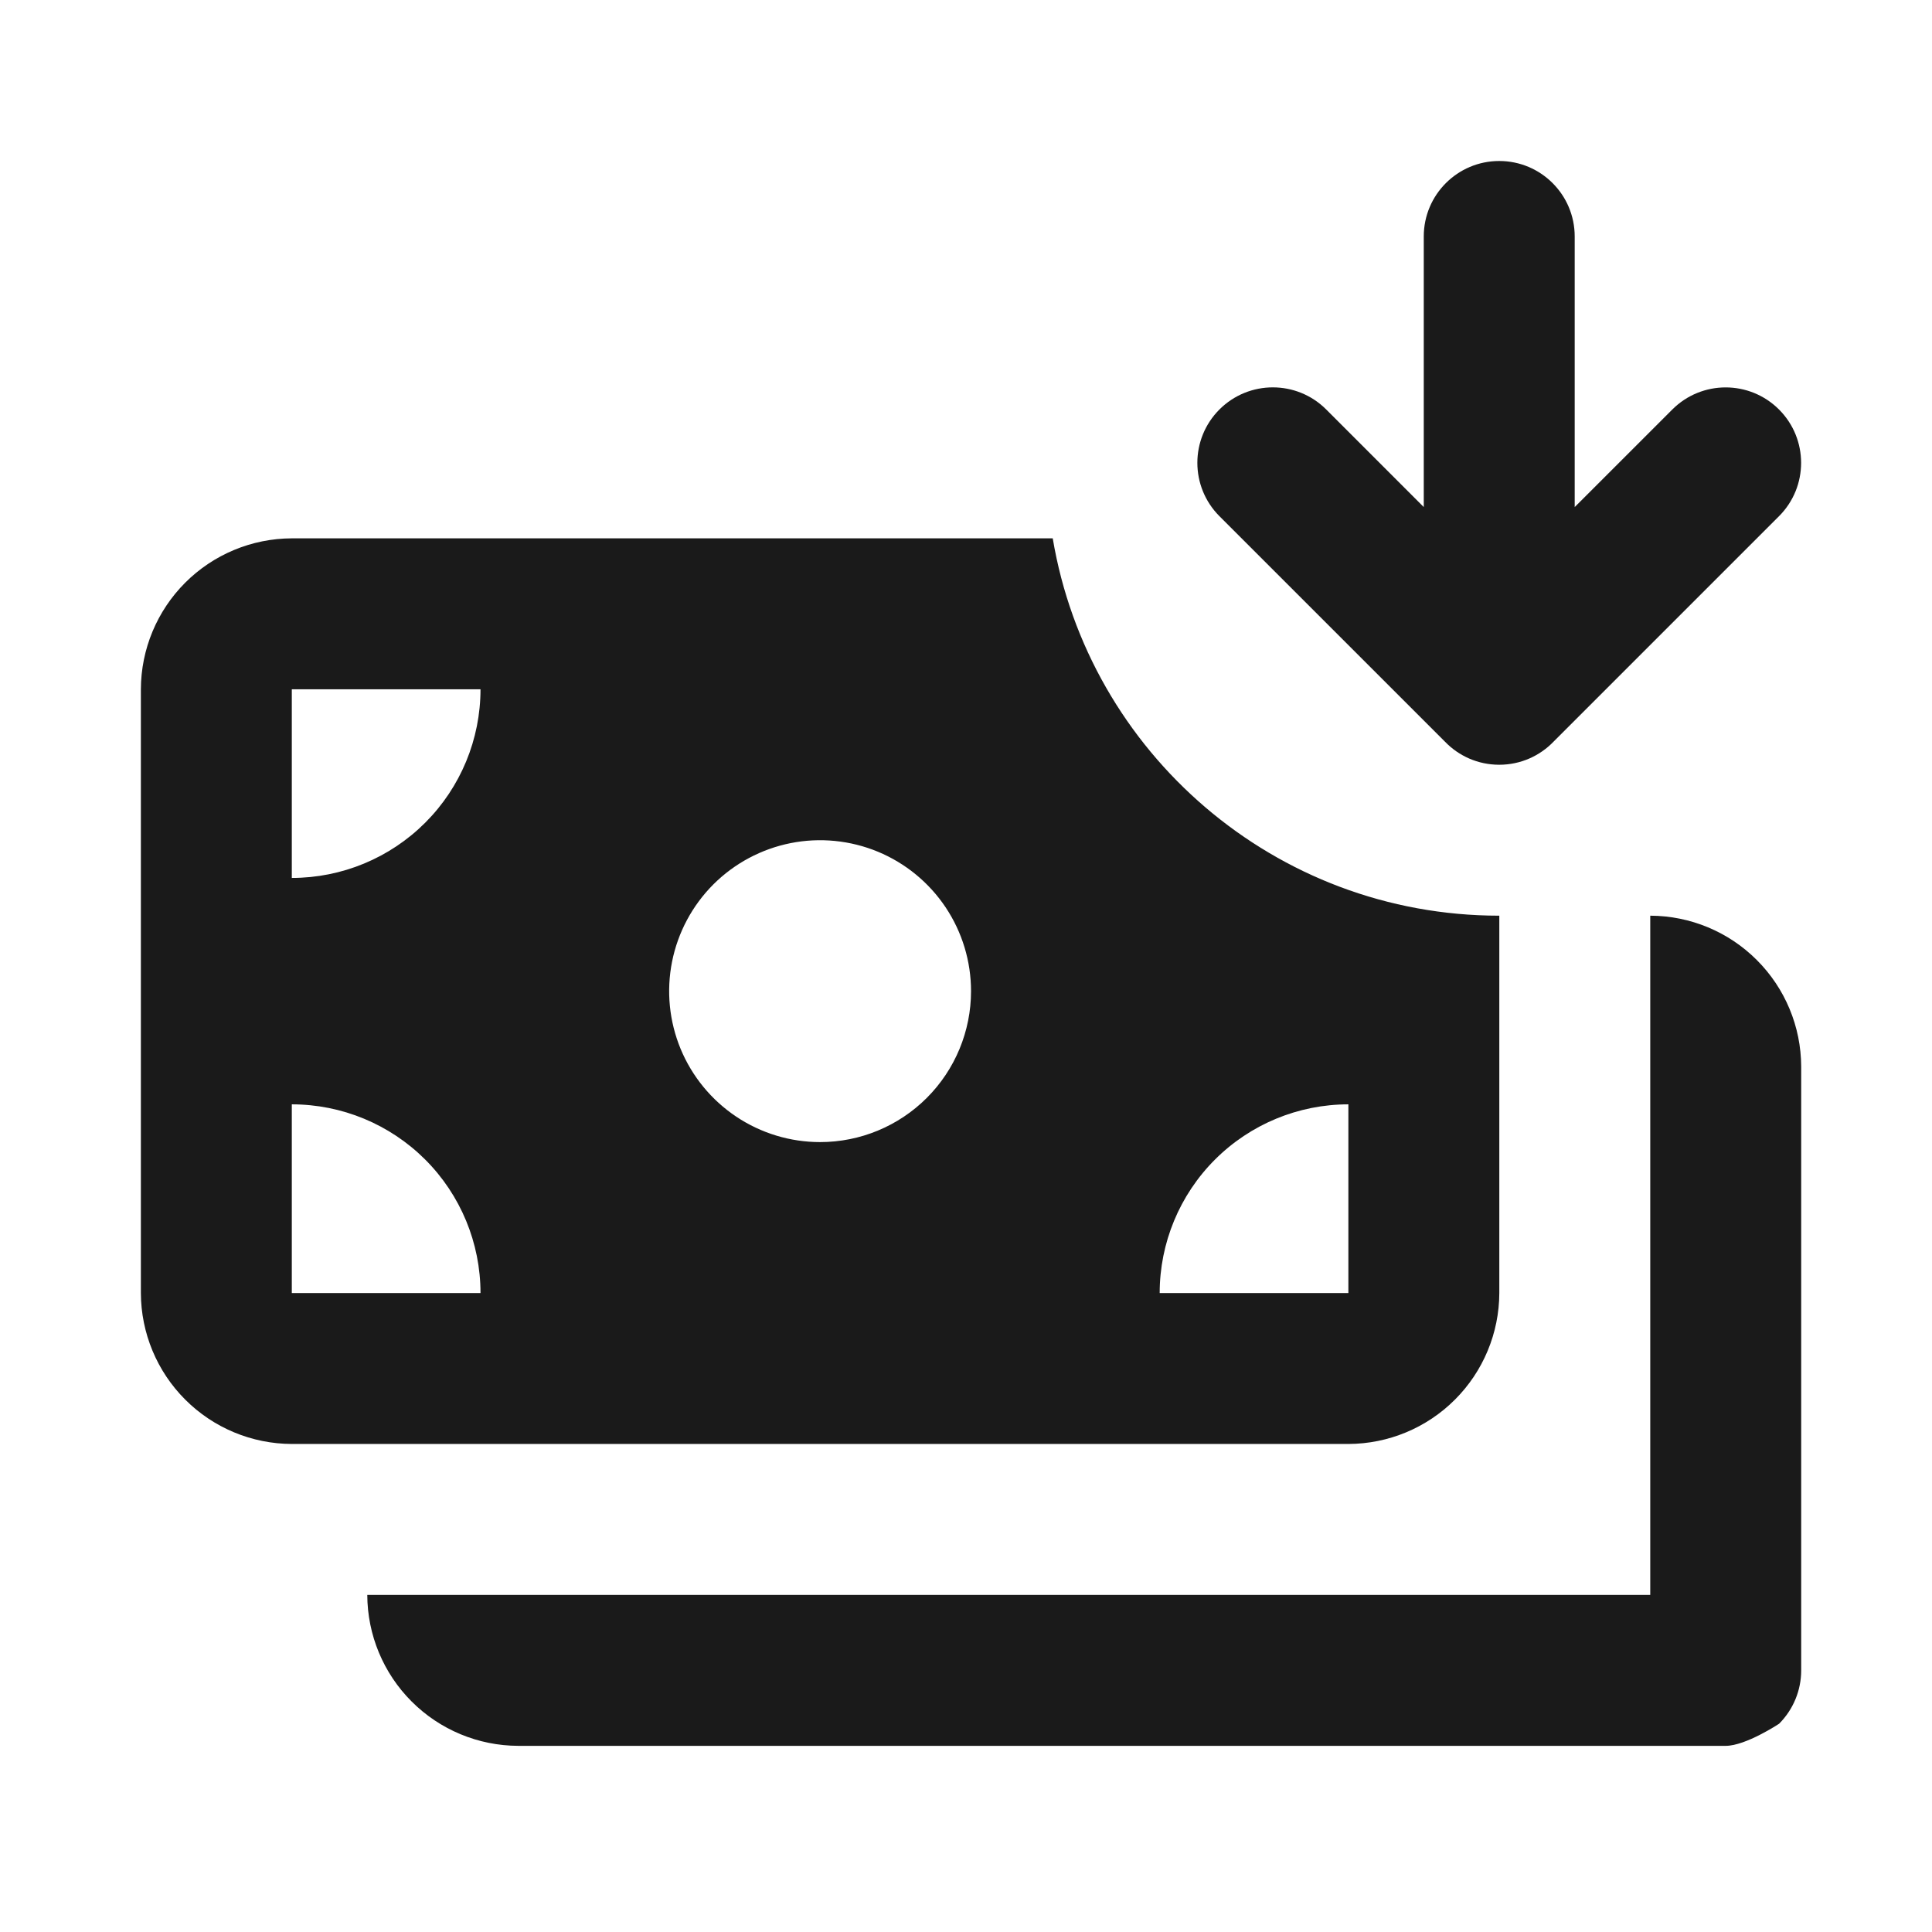
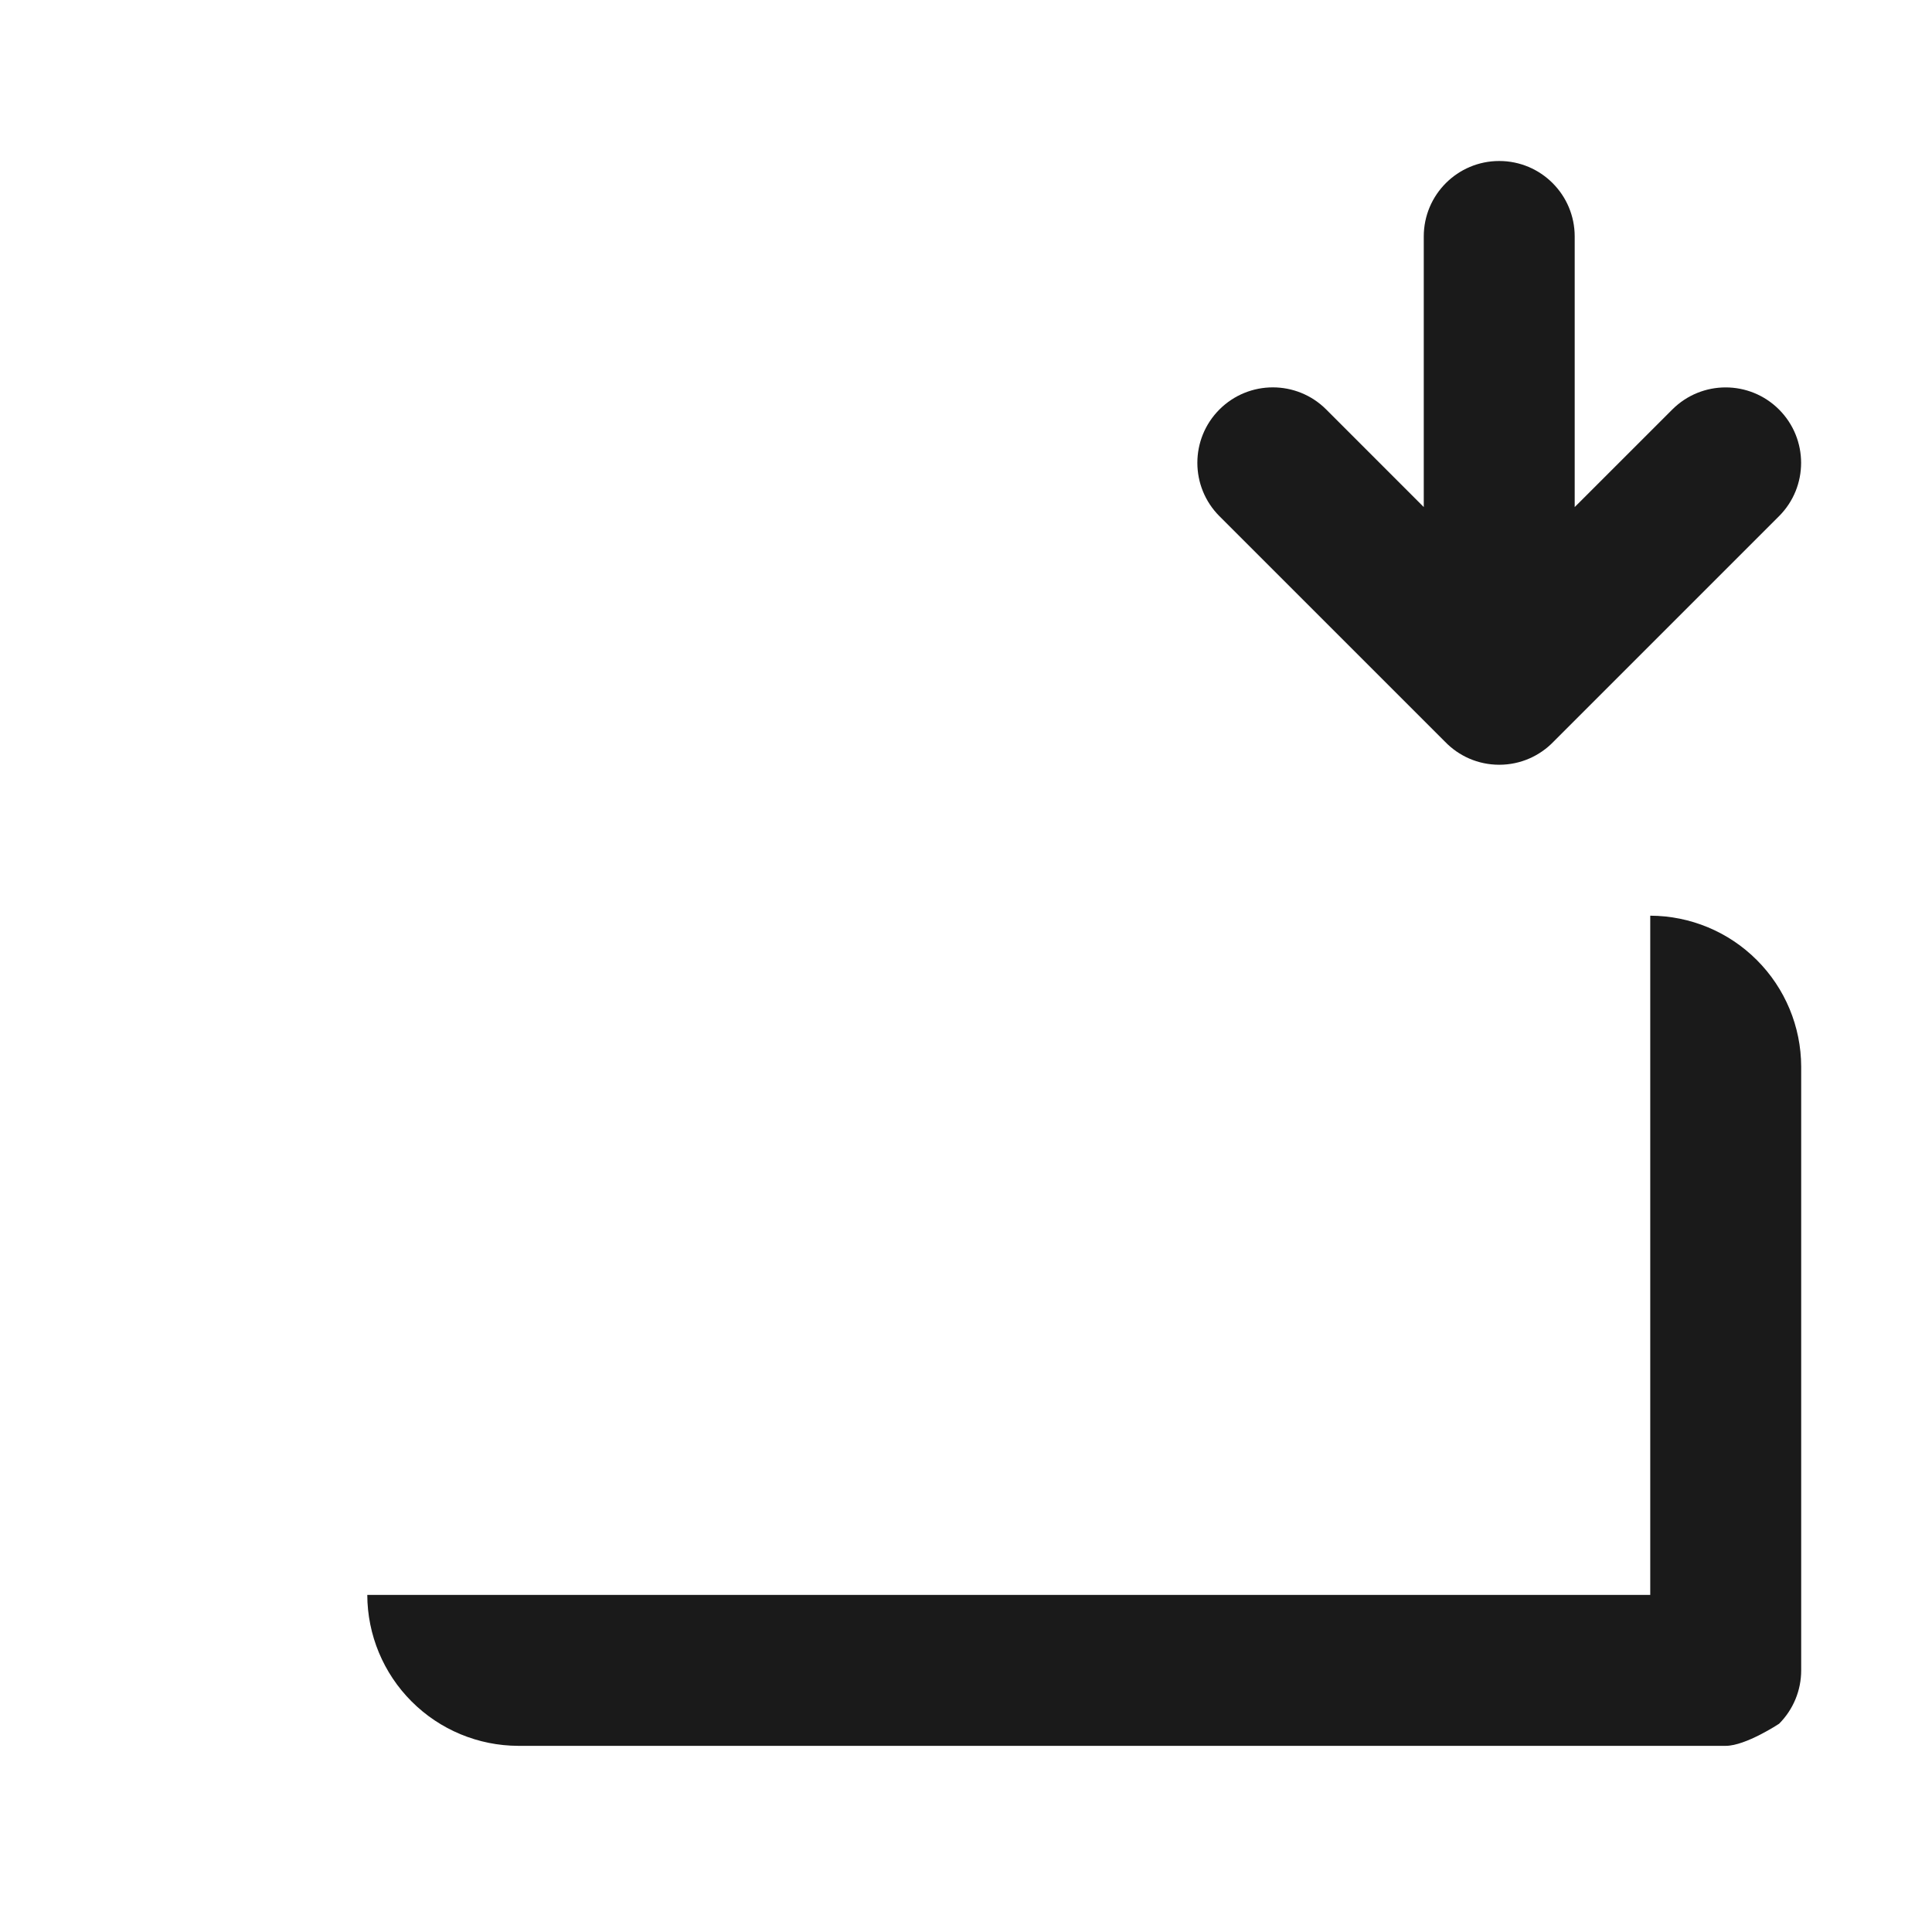
<svg xmlns="http://www.w3.org/2000/svg" width="48" height="48" viewBox="0 0 48 48" fill="none">
  <path d="M37.248 19C37.781 19 38.261 18.778 38.602 18.422L44.199 12.825C44.931 12.093 44.931 10.906 44.199 10.174C43.467 9.442 42.28 9.442 41.548 10.174L39.123 12.598V5.875C39.123 4.839 38.284 4 37.248 4C36.213 4 35.373 4.839 35.373 5.875V12.598L32.949 10.173C32.217 9.441 31.03 9.441 30.297 10.173C29.565 10.905 29.565 12.092 30.297 12.825L35.903 18.43C36.243 18.782 36.72 19 37.248 19Z" fill="#1A1A1A" />
-   <path fill-rule="evenodd" clip-rule="evenodd" d="M36.148 34.773C36.851 34.071 37.247 33.118 37.25 32.125V22.75C31.676 22.75 27.048 18.696 26.155 13.375H7.25C6.256 13.378 5.304 13.774 4.602 14.476C3.899 15.179 3.503 16.131 3.5 17.125V32.125C3.503 33.118 3.899 34.071 4.602 34.773C5.304 35.476 6.256 35.872 7.25 35.875H33.5C34.494 35.872 35.446 35.476 36.148 34.773ZM11.938 32.125C11.938 30.882 11.444 29.689 10.565 28.81C9.685 27.931 8.493 27.437 7.25 27.437V32.125H11.938ZM11.938 17.125H7.25V21.812C8.493 21.812 9.685 21.319 10.565 20.439C11.444 19.56 11.938 18.368 11.938 17.125ZM24.125 24.625C24.125 23.883 23.905 23.158 23.493 22.541C23.081 21.925 22.495 21.444 21.81 21.16C21.125 20.877 20.371 20.802 19.643 20.947C18.916 21.092 18.248 21.449 17.723 21.973C17.199 22.498 16.842 23.166 16.697 23.893C16.552 24.621 16.627 25.375 16.91 26.06C17.194 26.745 17.675 27.331 18.292 27.743C18.908 28.155 19.633 28.375 20.375 28.375C21.37 28.375 22.323 27.98 23.027 27.276C23.73 26.573 24.125 25.619 24.125 24.625ZM33.5 27.437C32.257 27.437 31.064 27.931 30.185 28.81C29.306 29.689 28.812 30.882 28.812 32.125H33.5V27.437Z" fill="#1A1A1A" />
  <path d="M44.75 26.5V41.5C44.75 41.997 44.553 42.474 44.201 42.826C44.201 42.826 43.372 43.375 42.875 43.375H12.875C11.881 43.372 10.929 42.976 10.227 42.273C9.524 41.571 9.128 40.618 9.125 39.625H41V22.75C41.994 22.753 42.946 23.149 43.648 23.852C44.351 24.554 44.747 25.506 44.75 26.5Z" fill="#1A1A1A" />
</svg>